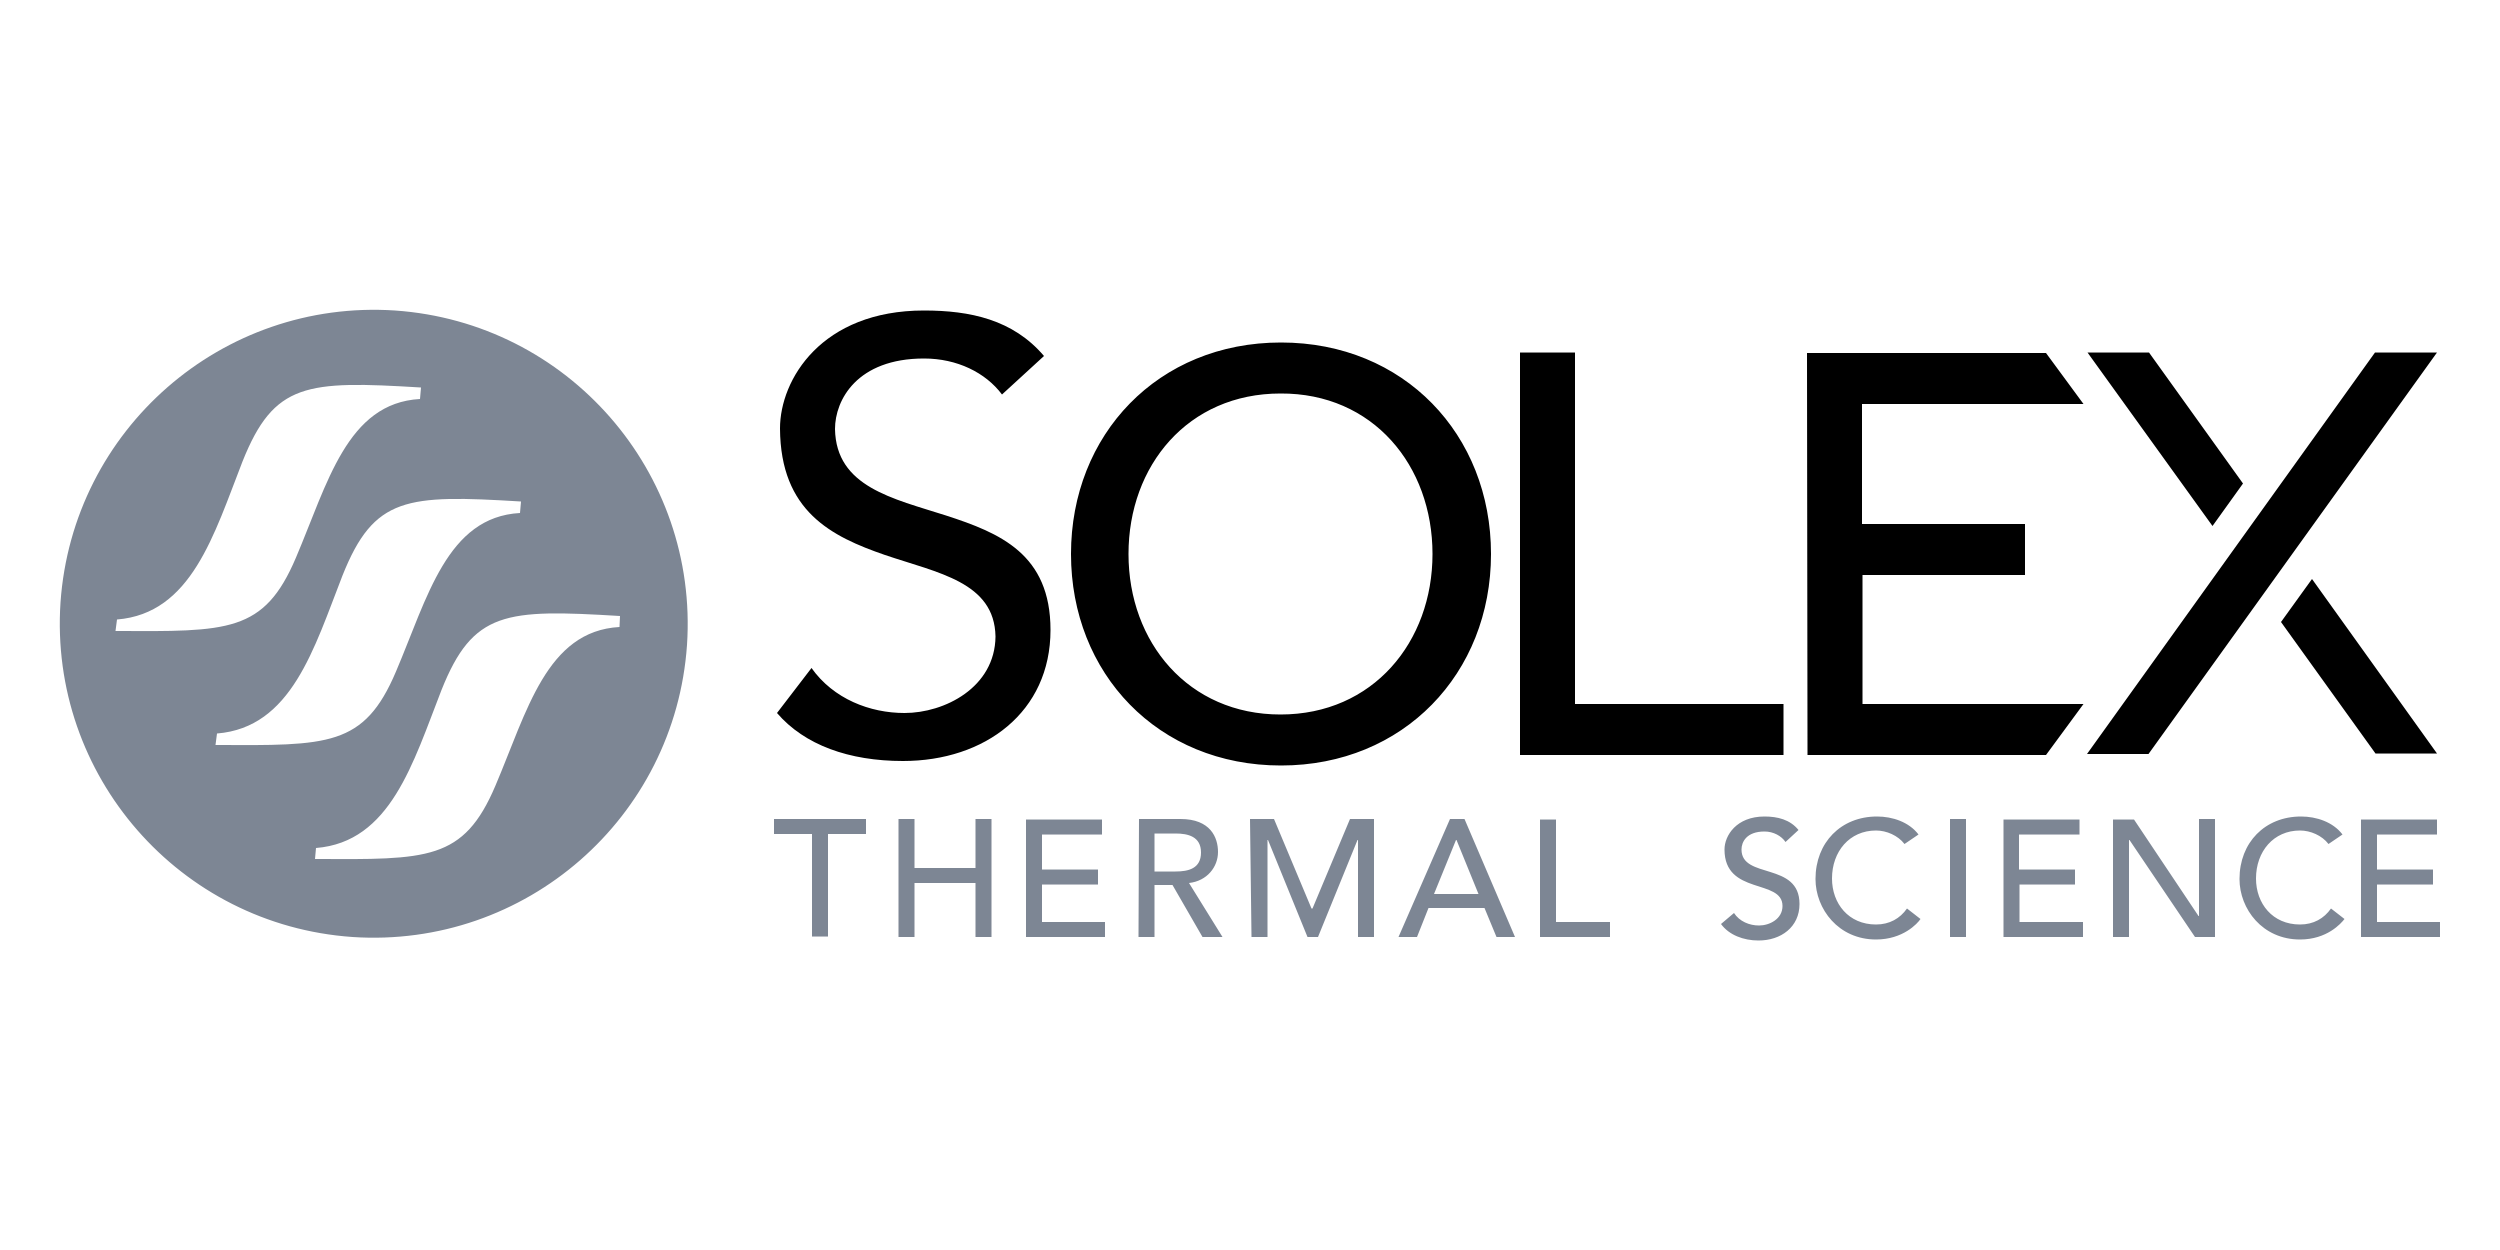
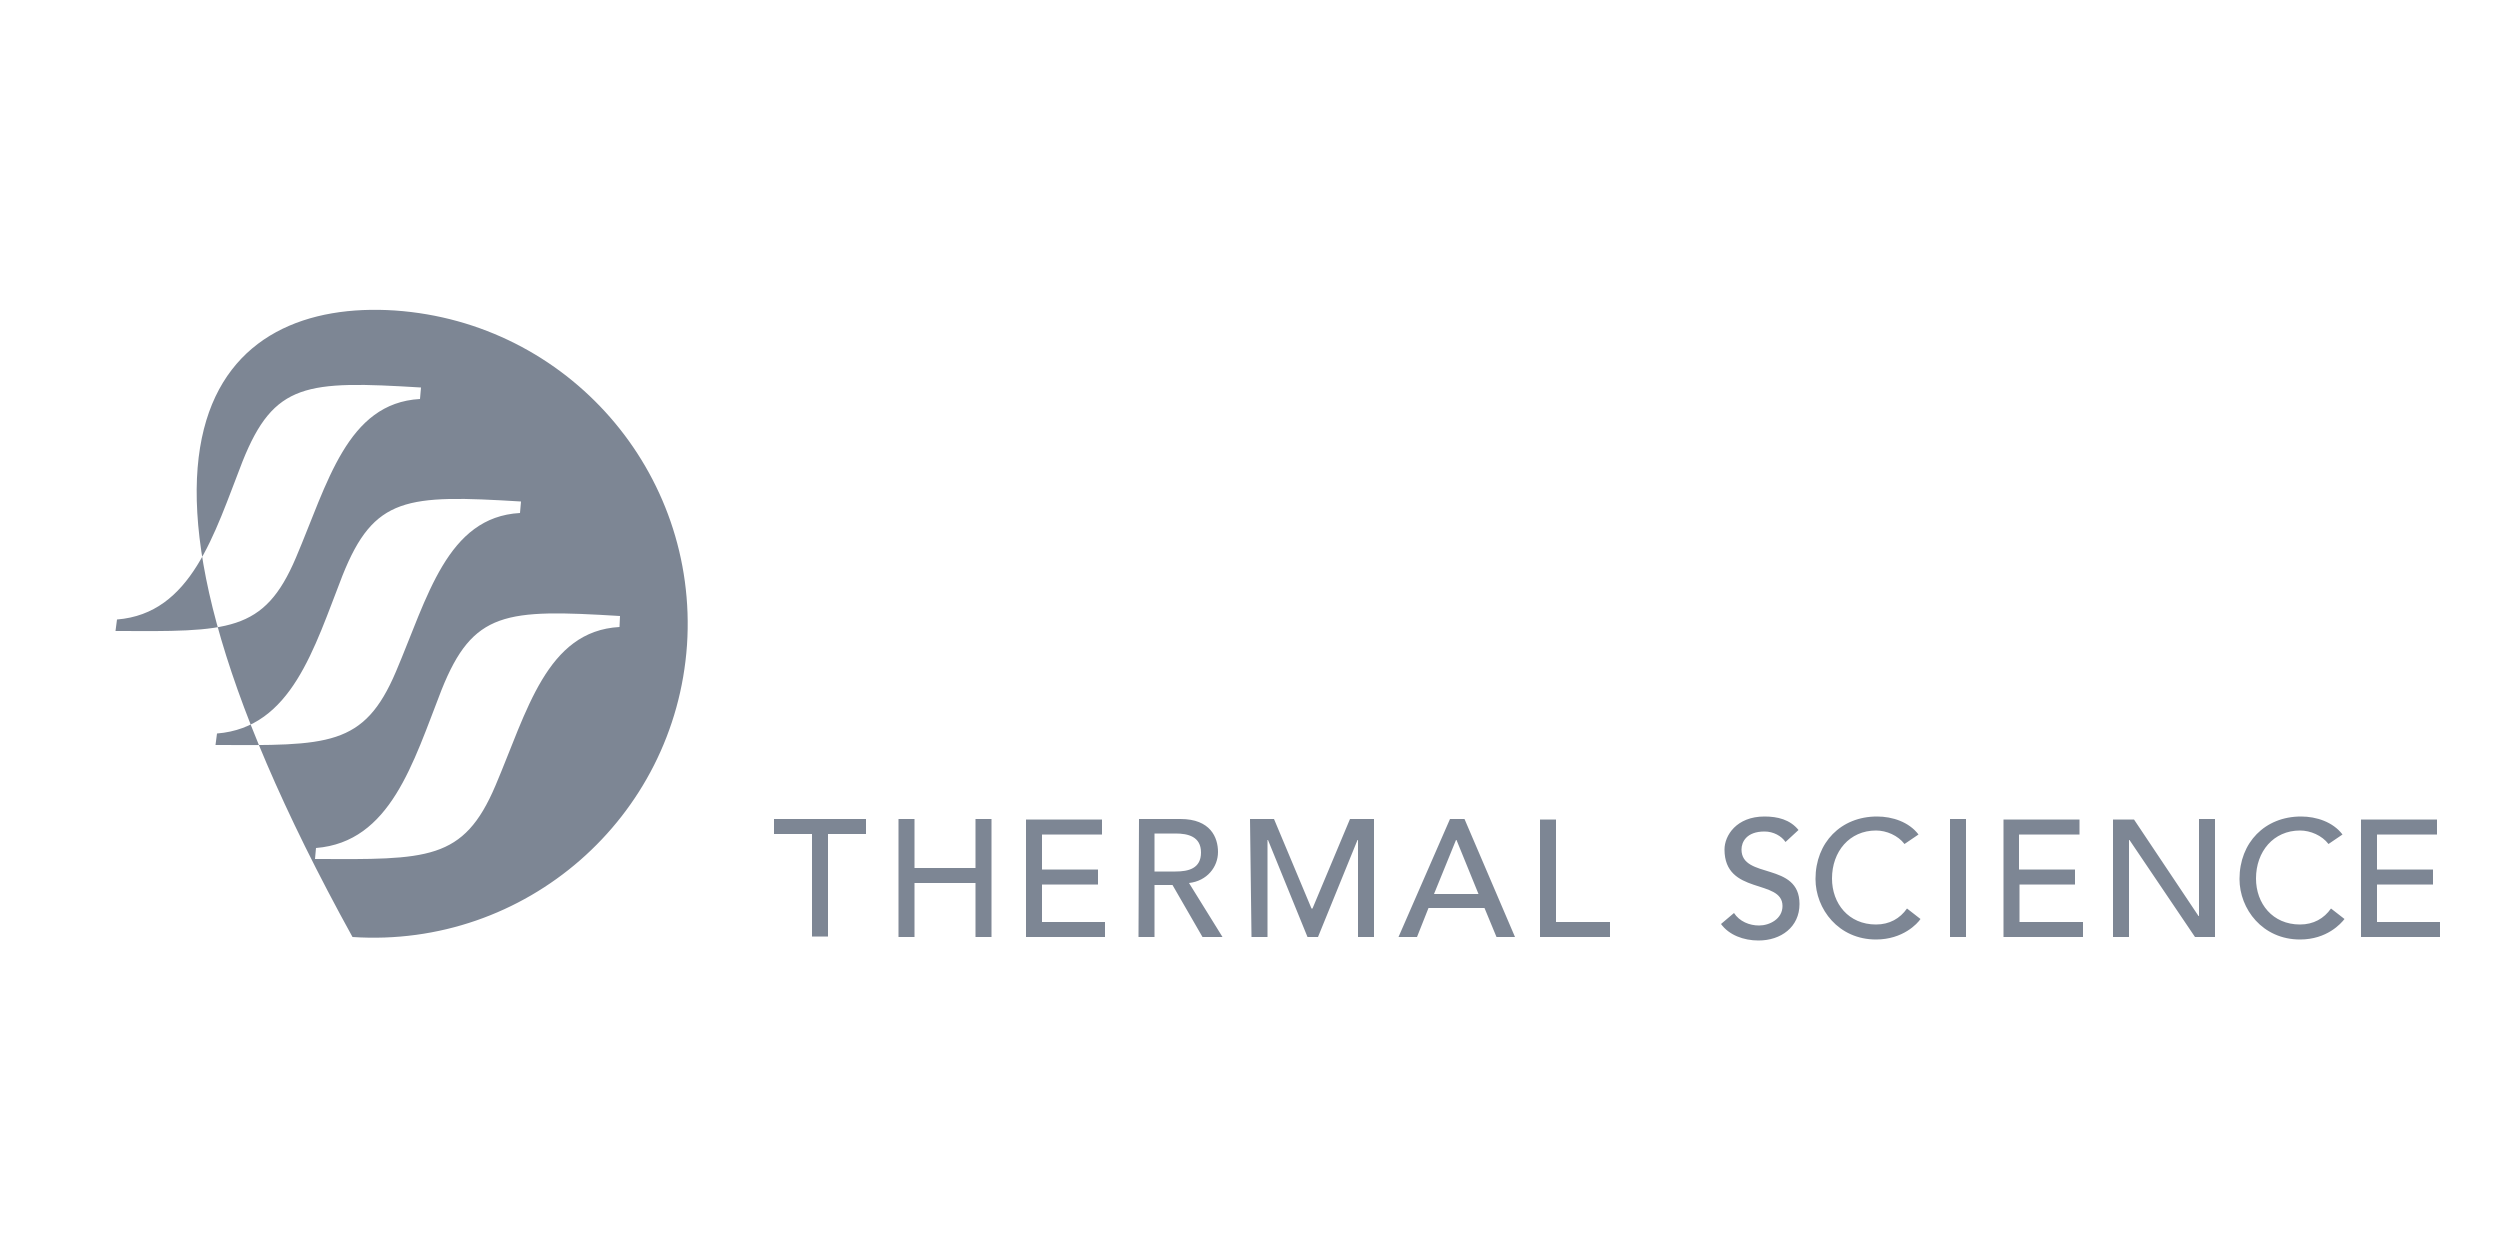
<svg xmlns="http://www.w3.org/2000/svg" version="1.1" id="layer" x="0px" y="0px" viewBox="96 272 500 250" style="enable-background:new 96 272 500 250;" xml:space="preserve">
  <style type="text/css">
	.st0{fill:#7D8694;}
</style>
  <g>
-     <path d="M285.2,375.1c10.8,3.5,20.9,7.7,20.9,22.9c0,16.4-13.1,26.2-29.5,26.2c-10.8,0-19.7-3.2-25.2-9.6l6.9-9   c4.4,6.2,11.7,9,18.6,9c8,0,18.1-5.1,18.2-15.3c-0.2-10.9-11.5-12.7-22.1-16.3c-10.7-3.7-20.9-8.7-21-25.3   c0-9.8,8.3-23.6,28.8-23.6c9.2,0,17.8,1.8,24,9.1l-8.4,7.7c-3.3-4.4-9-7.2-15.6-7.2c-13.4,0-17.8,8.3-17.8,14.1   C263.2,369.4,274.6,371.7,285.2,375.1 M310.2,382.8c0,23.9,17.4,42.3,42,42.3c24.5,0,42-18.4,42-42.3c0-23.9-17.4-42.3-42-42.3   S310.2,358.9,310.2,382.8 M382.5,382.8c0,17.6-11.9,32.1-30.4,32.1c-18.4,0-30.4-14.4-30.4-32.1s11.9-32.1,30.4-32.1   C370.6,350.6,382.5,365.1,382.5,382.8 M400,423h52.7v-10.2H411v-70.3H400 M457.5,423h47.7l7.5-10.2h-44.2V387H501v-10.2h-32.6v-24   h44.3l-7.5-10.2h-47.8 M544.6,368.7l-18.8-26.2h-12.3l25,34.7 M552.2,396.4l18.9,26.3h12.3l-25-34.9 M513.4,422.8h12.3l57.7-80.3   H571" />
-     <path class="st0" d="M258.4,438.8h-7.6v-3h18.4v3h-7.6v20.5h-3.2 M275.7,459.4h3.2v-10.8h12.2v10.8h3.2v-23.6h-3.2v9.8h-12.2v-9.8   h-3.2 M301.2,459.4H317v-3h-12.6v-7.5h11.2v-3h-11.2v-7h12v-3h-15.2 M323.7,459.4h3.2V449h3.6l6,10.4h4l-6.7-10.8   c3.6-0.4,5.8-3.2,5.8-6.2c0-2.9-1.5-6.6-7.5-6.6h-8.3 M326.9,438.7h4.2c2.5,0,5.1,0.6,5.1,3.8c0,3.2-2.5,3.8-5.1,3.8h-4.2V438.7z    M346.3,459.4h3.2V440h0.1l7.9,19.4h2.1l7.9-19.4h0.1v19.4h3.2v-23.6h-4.8l-7.5,17.9h-0.2l-7.5-17.9h-4.8 M375.7,459.4h3.7l2.3-5.8   h11.2l2.4,5.8h3.7l-10.1-23.6h-2.9 M382.8,450.8l4.4-10.8h0.1l4.4,10.8H382.8z M404,459.4h14v-3h-10.8v-20.5h-3.2 M440.2,456.8   c1.6,2.2,4.5,3.3,7.5,3.3c4.5,0,8.2-2.7,8.2-7.3c0-8.5-11.6-4.9-11.6-10.9c0-1.5,1-3.6,4.6-3.6c1.8,0,3.4,0.9,4.2,2.1l2.6-2.4   c-1.7-2.1-4.2-2.7-6.8-2.7c-5.6,0-8,3.8-8,6.6c0,9.2,11.6,5.8,11.6,11.3c0,2.6-2.6,3.9-4.7,3.9c-1.9,0-3.9-0.8-5-2.5 M479.7,438.9   c-1.9-2.5-5.2-3.6-8.3-3.6c-7.2,0-12.3,5.2-12.3,12.5c0,6,4.6,12.1,12.1,12.1c5.4,0,8.3-3.2,8.9-4.1l-2.7-2.1   c-1.4,2-3.5,3.2-6.2,3.2c-5.5,0-8.8-4.2-8.8-9.2c0-5.4,3.5-9.6,8.8-9.6c2.1,0,4.4,1,5.7,2.7 M486,459.4h3.2v-23.6H486V459.4z    M496.7,459.4h15.9v-3h-12.7v-7.5H511v-3h-11.2v-7h12.1v-3h-15.2 M518.6,459.4h3.2V440h0.1l13.1,19.4h4v-23.6h-3.2v19.4h-0.1   l-12.9-19.3h-4.2 M564.5,438.9c-1.9-2.5-5.2-3.6-8.3-3.6c-7.2,0-12.3,5.2-12.3,12.5c0,6,4.6,12.1,12.1,12.1c5.4,0,8.2-3.2,8.9-4.1   l-2.7-2.1c-1.4,2-3.5,3.2-6.2,3.2c-5.5,0-8.8-4.2-8.8-9.2c0-5.4,3.5-9.6,8.8-9.6c2.1,0,4.4,1,5.7,2.7 M568.2,459.4H584v-3h-12.6   v-7.5h11.2v-3h-11.2v-7h12v-3h-15.2 M175,334.1c34.6,2.4,60.7,32.3,58.4,66.9c-2.4,34.6-32.3,60.7-66.9,58.4   c-34.6-2.4-60.7-32.3-58.4-66.9C110.5,357.9,140.4,331.8,175,334.1 M119.1,398.2c22.5,0.1,29.7,0.4,36.1-14.7   c6.3-14.8,10.2-30.9,24.8-31.7l0.2-2.3c-22.9-1.4-29.4-1-35.7,14.8c-5.7,14.6-10.2,30.4-25.1,31.6L119.1,398.2 M139.1,421   c22.5,0.1,29.7,0.4,36.1-14.7c6.3-14.8,10.2-30.9,24.8-31.7l0.2-2.3c-22.9-1.4-29.4-1-35.7,14.8c-5.7,14.6-10.2,30.4-25.1,31.6   L139.1,421 M220,395.2c-22.9-1.4-29.4-1-35.7,14.8c-5.7,14.6-10.2,30.4-25.1,31.6l-0.2,2.2c22.5,0.1,29.7,0.4,36.1-14.7   c6.3-14.8,10.2-30.9,24.8-31.7L220,395.2z" />
+     <path class="st0" d="M258.4,438.8h-7.6v-3h18.4v3h-7.6v20.5h-3.2 M275.7,459.4h3.2v-10.8h12.2v10.8h3.2v-23.6h-3.2v9.8h-12.2v-9.8   h-3.2 M301.2,459.4H317v-3h-12.6v-7.5h11.2v-3h-11.2v-7h12v-3h-15.2 M323.7,459.4h3.2V449h3.6l6,10.4h4l-6.7-10.8   c3.6-0.4,5.8-3.2,5.8-6.2c0-2.9-1.5-6.6-7.5-6.6h-8.3 M326.9,438.7h4.2c2.5,0,5.1,0.6,5.1,3.8c0,3.2-2.5,3.8-5.1,3.8h-4.2V438.7z    M346.3,459.4h3.2V440h0.1l7.9,19.4h2.1l7.9-19.4h0.1v19.4h3.2v-23.6h-4.8l-7.5,17.9h-0.2l-7.5-17.9h-4.8 M375.7,459.4h3.7l2.3-5.8   h11.2l2.4,5.8h3.7l-10.1-23.6h-2.9 M382.8,450.8l4.4-10.8h0.1l4.4,10.8H382.8z M404,459.4h14v-3h-10.8v-20.5h-3.2 M440.2,456.8   c1.6,2.2,4.5,3.3,7.5,3.3c4.5,0,8.2-2.7,8.2-7.3c0-8.5-11.6-4.9-11.6-10.9c0-1.5,1-3.6,4.6-3.6c1.8,0,3.4,0.9,4.2,2.1l2.6-2.4   c-1.7-2.1-4.2-2.7-6.8-2.7c-5.6,0-8,3.8-8,6.6c0,9.2,11.6,5.8,11.6,11.3c0,2.6-2.6,3.9-4.7,3.9c-1.9,0-3.9-0.8-5-2.5 M479.7,438.9   c-1.9-2.5-5.2-3.6-8.3-3.6c-7.2,0-12.3,5.2-12.3,12.5c0,6,4.6,12.1,12.1,12.1c5.4,0,8.3-3.2,8.9-4.1l-2.7-2.1   c-1.4,2-3.5,3.2-6.2,3.2c-5.5,0-8.8-4.2-8.8-9.2c0-5.4,3.5-9.6,8.8-9.6c2.1,0,4.4,1,5.7,2.7 M486,459.4h3.2v-23.6H486V459.4z    M496.7,459.4h15.9v-3h-12.7v-7.5H511v-3h-11.2v-7h12.1v-3h-15.2 M518.6,459.4h3.2V440h0.1l13.1,19.4h4v-23.6h-3.2v19.4h-0.1   l-12.9-19.3h-4.2 M564.5,438.9c-1.9-2.5-5.2-3.6-8.3-3.6c-7.2,0-12.3,5.2-12.3,12.5c0,6,4.6,12.1,12.1,12.1c5.4,0,8.2-3.2,8.9-4.1   l-2.7-2.1c-1.4,2-3.5,3.2-6.2,3.2c-5.5,0-8.8-4.2-8.8-9.2c0-5.4,3.5-9.6,8.8-9.6c2.1,0,4.4,1,5.7,2.7 M568.2,459.4H584v-3h-12.6   v-7.5h11.2v-3h-11.2v-7h12v-3h-15.2 M175,334.1c34.6,2.4,60.7,32.3,58.4,66.9c-2.4,34.6-32.3,60.7-66.9,58.4   C110.5,357.9,140.4,331.8,175,334.1 M119.1,398.2c22.5,0.1,29.7,0.4,36.1-14.7   c6.3-14.8,10.2-30.9,24.8-31.7l0.2-2.3c-22.9-1.4-29.4-1-35.7,14.8c-5.7,14.6-10.2,30.4-25.1,31.6L119.1,398.2 M139.1,421   c22.5,0.1,29.7,0.4,36.1-14.7c6.3-14.8,10.2-30.9,24.8-31.7l0.2-2.3c-22.9-1.4-29.4-1-35.7,14.8c-5.7,14.6-10.2,30.4-25.1,31.6   L139.1,421 M220,395.2c-22.9-1.4-29.4-1-35.7,14.8c-5.7,14.6-10.2,30.4-25.1,31.6l-0.2,2.2c22.5,0.1,29.7,0.4,36.1-14.7   c6.3-14.8,10.2-30.9,24.8-31.7L220,395.2z" />
  </g>
</svg>